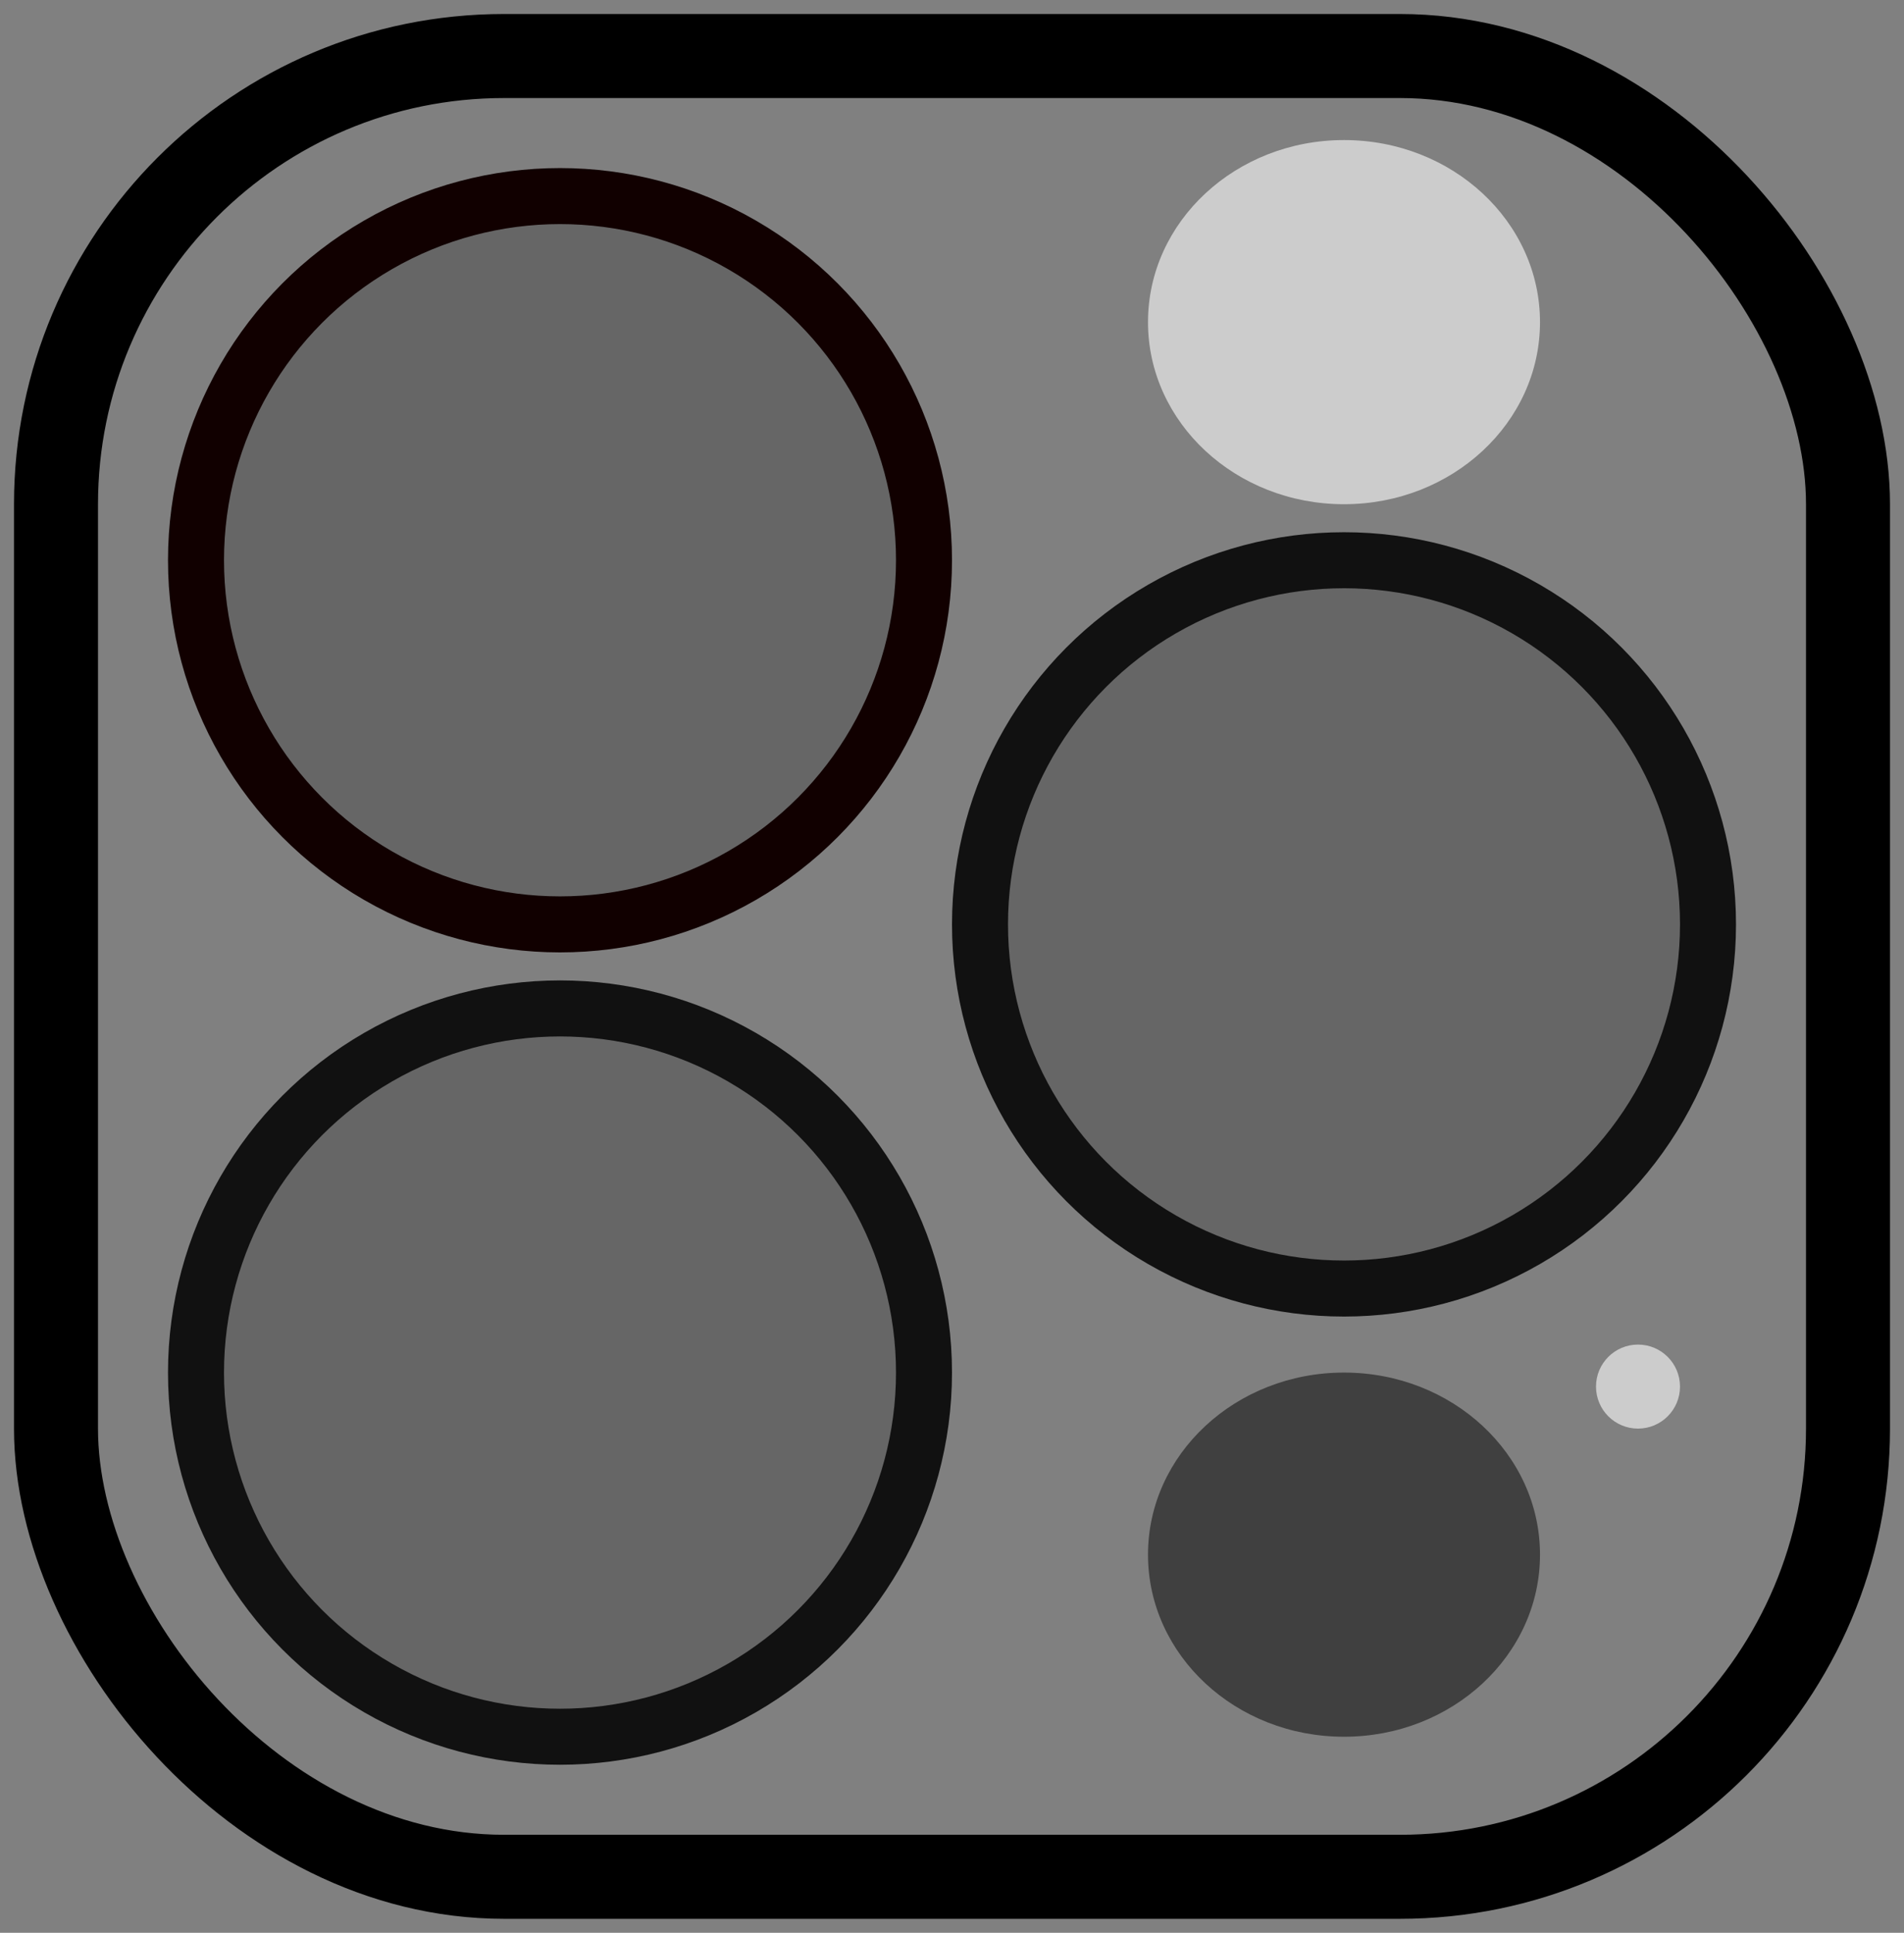
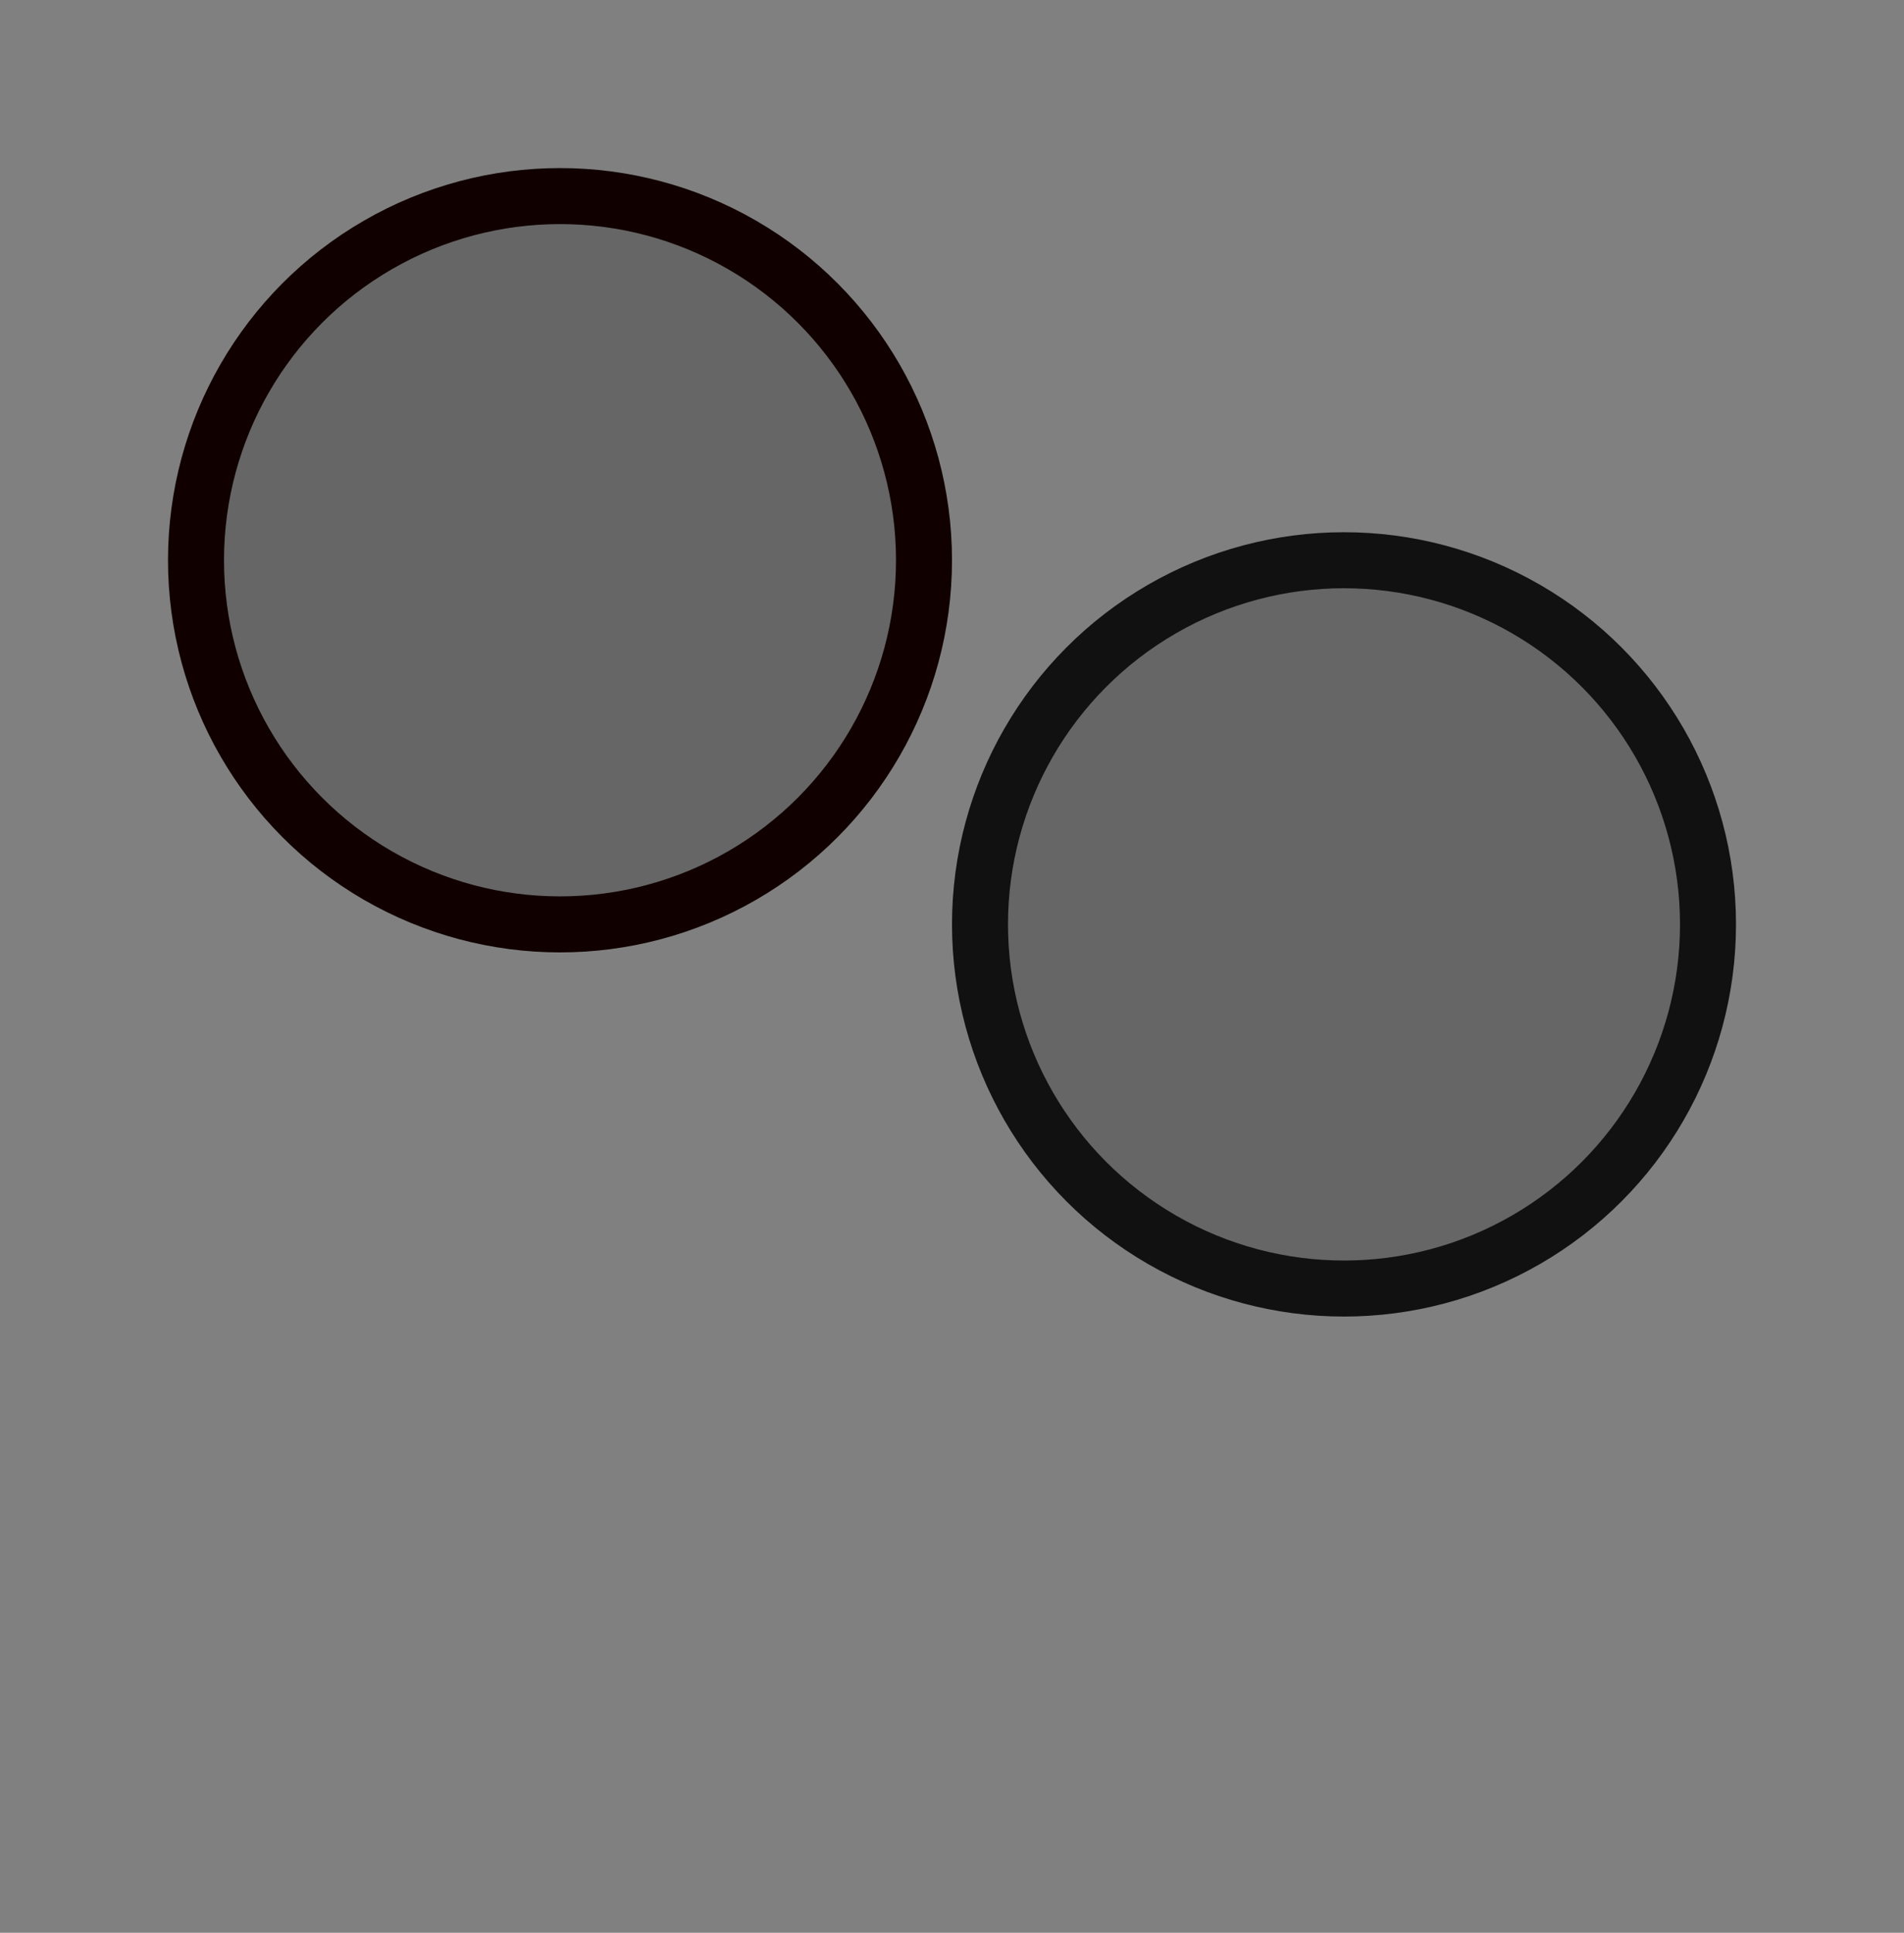
<svg xmlns="http://www.w3.org/2000/svg" width="68px" height="69px" viewBox="0 0 68 69" version="1.1">
  <rect x="0" y="0" width="68" height="69" fill="#808080" stroke="none" />
  <title>lidar</title>
  <g id="Website" stroke="none" stroke-width="1" fill="none" fill-rule="evenodd">
    <g id="Artboard" transform="translate(-152, -197)">
      <g id="lidar" transform="translate(154, 199)">
-         <ellipse id="Oval" fill-opacity="0.5" fill="#000000" cx="46" cy="53.5" rx="7" ry="6.5" />
-         <ellipse id="Oval" fill-opacity="0.6" fill="#FFFFFF" cx="46" cy="9.5" rx="7" ry="6.5" />
-         <circle id="Oval" fill-opacity="0.6" fill="#FFFFFF" cx="56.5" cy="47.5" r="1.5" />
        <circle id="Oval" stroke="#110000" stroke-width="2" fill-opacity="0.2" fill="#000000" cx="18" cy="18" r="13" />
        <circle id="Oval" stroke="#111111" stroke-width="2" fill-opacity="0.2" fill="#000000" cx="46" cy="31" r="13" />
-         <circle id="Oval" stroke="#111111" stroke-width="2" fill-opacity="0.2" fill="#000000" cx="18" cy="47" r="13" />
-         <rect id="Rectangle" stroke="#000000" stroke-width="3" x="0" y="0" width="64" height="65" rx="16" />
      </g>
    </g>
  </g>
</svg>